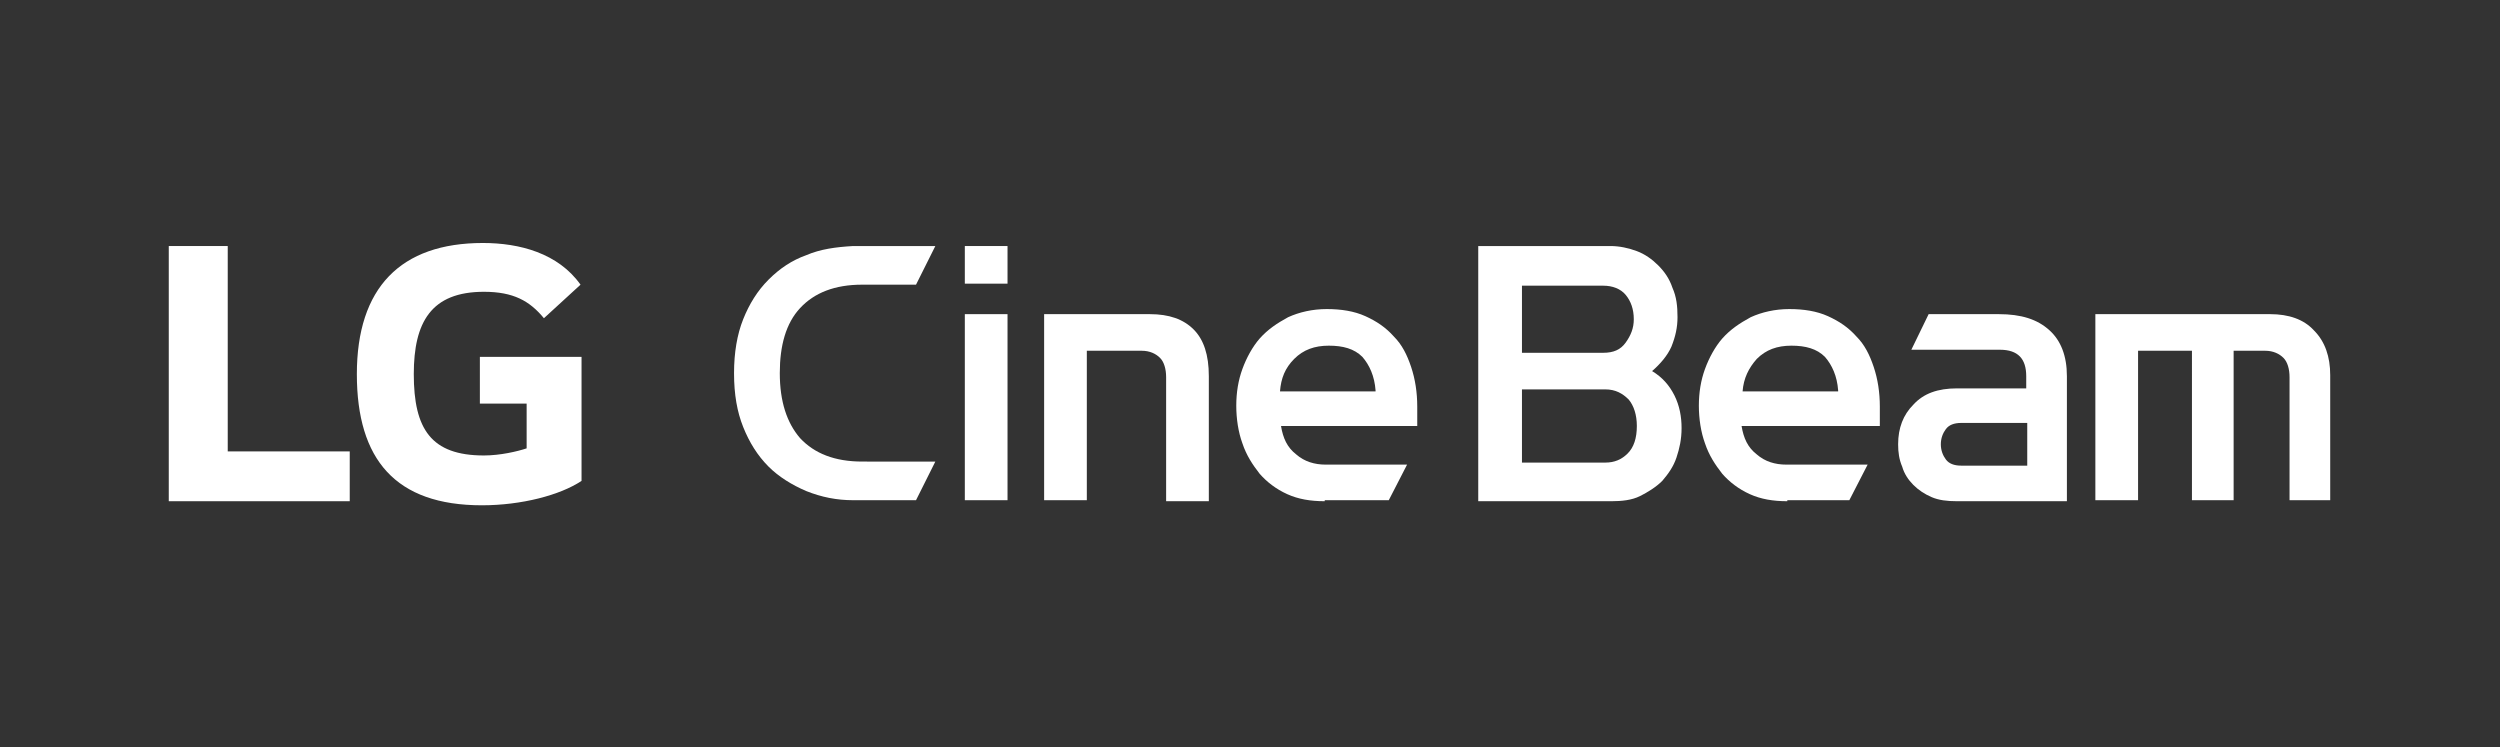
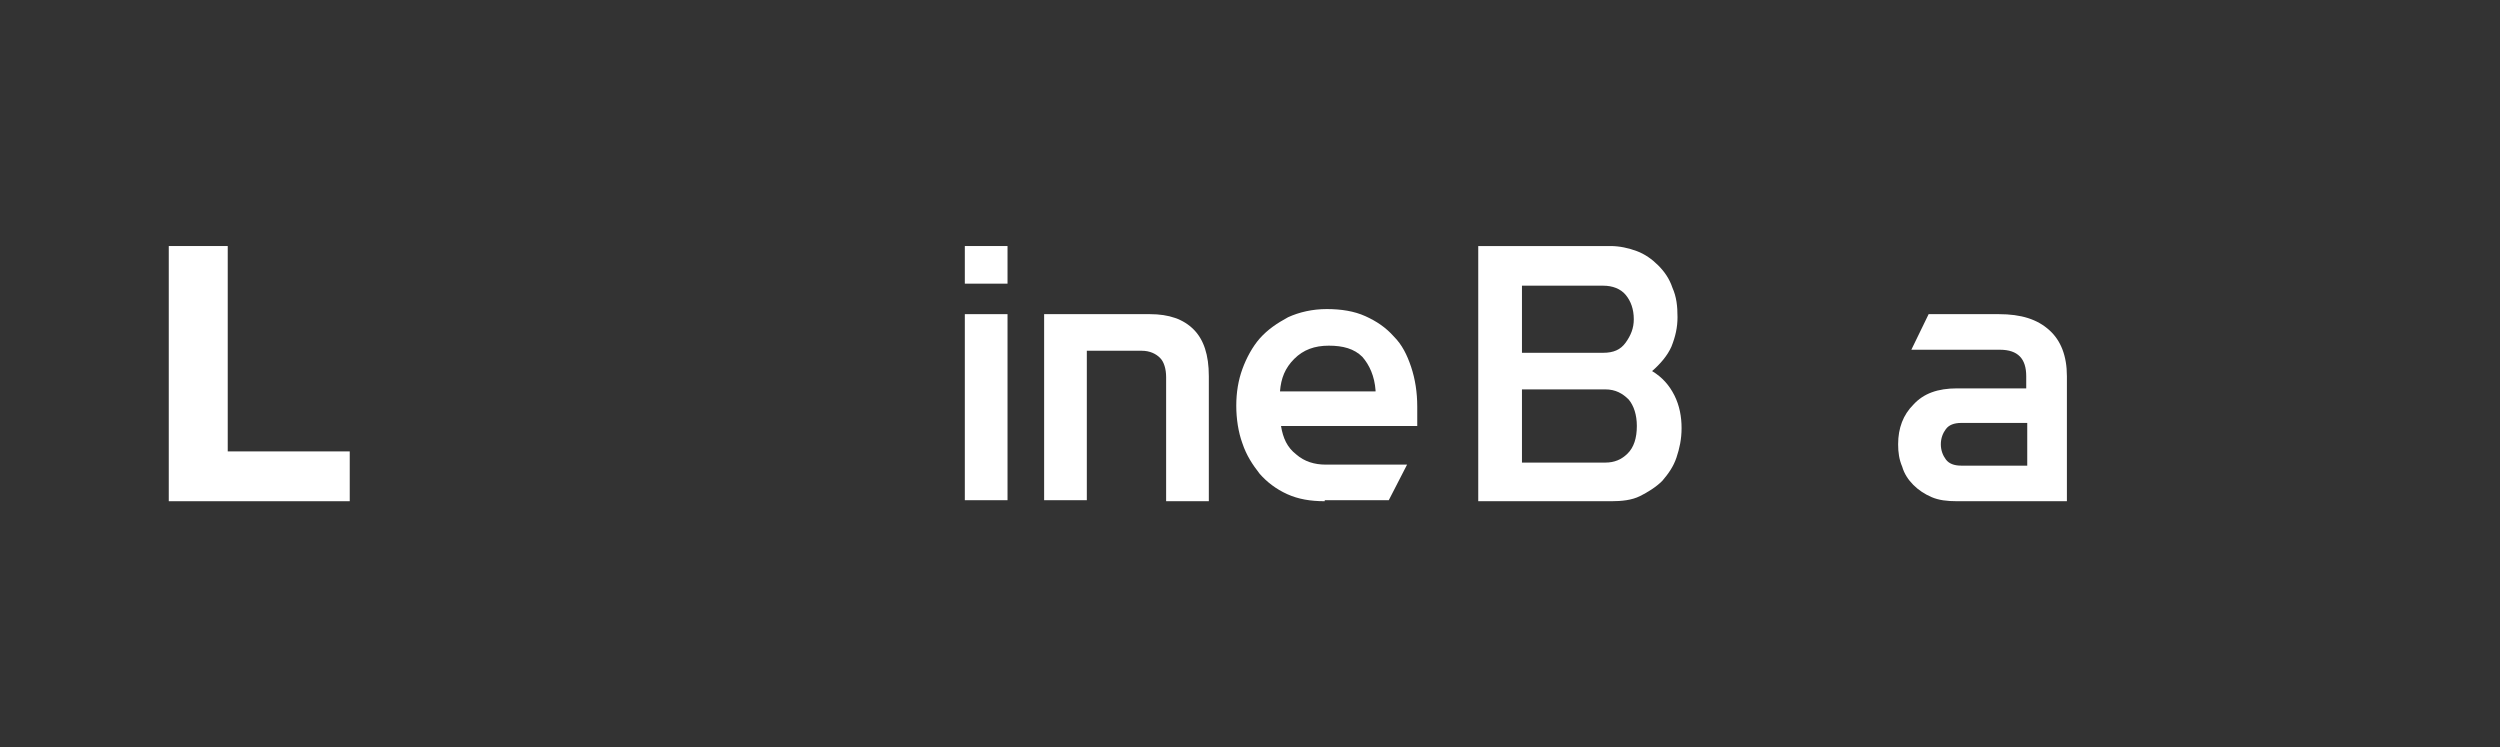
<svg xmlns="http://www.w3.org/2000/svg" version="1.1" id="Layer_1" x="0px" y="0px" viewBox="0 0 245.9 73.5" style="enable-background:new 0 0 245.9 73.5;" xml:space="preserve">
  <rect x="0" y="0" width="245.9" height="73.5" fill="#333333" stroke="none" />
  <style type="text/css">
	.st0{fill:#FFFFFF;}
</style>
  <g>
    <g>
      <g>
        <g>
          <polygon id="XMLID_55_" class="st0" points="22.4,24.2 16.6,24.2 16.6,49.3 34.4,49.3 34.4,44.4 22.4,44.4     " />
-           <path id="XMLID_54_" class="st0" d="M47.1,39.7h4.7v4.4c-0.9,0.3-2.6,0.7-4.2,0.7c-5.2,0-6.9-2.6-6.9-8c0-5.1,1.7-8.1,6.9-8.1      c2.9,0,4.5,0.9,5.9,2.6l3.6-3.3c-2.2-3.1-6-4.1-9.6-4.1c-8.1,0-12.4,4.4-12.4,12.9c0,8.4,3.8,12.9,12.3,12.9      c3.9,0,7.7-1,9.8-2.4V35.1h-10V39.7z" />
        </g>
      </g>
      <g>
-         <path class="st0" d="M72.2,36.7c0-2,0.3-3.8,0.9-5.3c0.6-1.5,1.4-2.8,2.5-3.9c1.1-1.1,2.3-1.9,3.7-2.4c1.4-0.6,2.9-0.8,4.6-0.9     H92L90.1,28h-5.3c-2.7,0-4.7,0.8-6.1,2.3c-1.4,1.5-2,3.7-2,6.4c0,2.8,0.7,4.9,2,6.4c1.4,1.5,3.4,2.3,6.1,2.3H92l-1.9,3.8h-6.2     c-1.6,0-3.1-0.3-4.6-0.9c-1.4-0.6-2.7-1.4-3.7-2.4c-1.1-1.1-1.9-2.4-2.5-3.9C72.5,40.5,72.2,38.8,72.2,36.7z" />
        <path class="st0" d="M94.9,27.9v-3.7h4.2v3.7H94.9z M94.9,49.3V30.9h4.2v18.3H94.9z" />
        <path class="st0" d="M114.7,49.3V37.1c0-0.8-0.2-1.5-0.6-1.9c-0.4-0.4-1-0.7-1.8-0.7h-5.4v14.7h-4.2V30.9h10.4     c1.9,0,3.3,0.5,4.3,1.5c1,1,1.5,2.5,1.5,4.6v12.3H114.7z" />
        <path class="st0" d="M130.3,49.3c-1.4,0-2.6-0.2-3.7-0.7c-1.1-0.5-2-1.2-2.7-2c-0.7-0.9-1.3-1.8-1.7-3c-0.4-1.1-0.6-2.4-0.6-3.7     c0-1.3,0.2-2.5,0.6-3.6c0.4-1.1,1-2.2,1.7-3c0.8-0.9,1.7-1.5,2.8-2.1c1.1-0.5,2.4-0.8,3.8-0.8c1.4,0,2.7,0.2,3.8,0.7     c1.1,0.5,2,1.1,2.8,2c0.8,0.8,1.3,1.8,1.7,3c0.4,1.2,0.6,2.5,0.6,3.9v1.9H126c0.2,1.2,0.6,2.1,1.5,2.8c0.8,0.7,1.8,1,2.9,1h8     l-1.8,3.5H130.3z M135.3,38.4c-0.1-1.4-0.6-2.5-1.3-3.3c-0.8-0.8-1.9-1.1-3.3-1.1c-1.4,0-2.5,0.4-3.4,1.3     c-0.9,0.9-1.3,1.9-1.4,3.2H135.3z" />
        <path class="st0" d="M145.4,49.3V24.2h13c0.9,0,1.8,0.2,2.6,0.5c0.8,0.3,1.5,0.8,2.1,1.4c0.6,0.6,1.1,1.3,1.4,2.2     c0.4,0.9,0.5,1.8,0.5,2.9c0,1-0.2,1.9-0.6,2.9c-0.4,0.9-1.1,1.7-1.9,2.4c1,0.6,1.7,1.4,2.2,2.4c0.5,1,0.7,2.1,0.7,3.2     c0,1.1-0.2,2-0.5,2.9c-0.3,0.9-0.8,1.6-1.4,2.3c-0.6,0.6-1.4,1.1-2.2,1.5c-0.8,0.4-1.8,0.5-2.8,0.5H145.4z M157.7,34.7     c1,0,1.7-0.3,2.2-1c0.5-0.7,0.8-1.4,0.8-2.3c0-1-0.3-1.8-0.8-2.4c-0.5-0.6-1.3-0.9-2.2-0.9h-8v6.6H157.7z M149.7,45.5h8.2     c0.9,0,1.6-0.3,2.2-0.9c0.6-0.6,0.9-1.5,0.9-2.7c0-1.1-0.3-2-0.8-2.6c-0.6-0.6-1.3-1-2.3-1h-8.2V45.5z" />
-         <path class="st0" d="M175.8,49.3c-1.4,0-2.6-0.2-3.7-0.7c-1.1-0.5-2-1.2-2.7-2c-0.7-0.9-1.3-1.8-1.7-3c-0.4-1.1-0.6-2.4-0.6-3.7     c0-1.3,0.2-2.5,0.6-3.6c0.4-1.1,1-2.2,1.7-3c0.8-0.9,1.7-1.5,2.8-2.1c1.1-0.5,2.4-0.8,3.8-0.8c1.4,0,2.7,0.2,3.8,0.7     c1.1,0.5,2,1.1,2.8,2c0.8,0.8,1.3,1.8,1.7,3c0.4,1.2,0.6,2.5,0.6,3.9v1.9h-13.6c0.2,1.2,0.6,2.1,1.5,2.8c0.8,0.7,1.8,1,2.9,1h8     l-1.8,3.5H175.8z M180.8,38.4c-0.1-1.4-0.6-2.5-1.3-3.3c-0.8-0.8-1.9-1.1-3.3-1.1c-1.4,0-2.5,0.4-3.4,1.3     c-0.8,0.9-1.3,1.9-1.4,3.2H180.8z" />
        <path class="st0" d="M192.5,49.3c-1,0-1.8-0.1-2.5-0.4c-0.7-0.3-1.3-0.7-1.8-1.2c-0.5-0.5-0.9-1.1-1.1-1.8     c-0.3-0.7-0.4-1.4-0.4-2.2c0-1.6,0.5-2.9,1.5-3.9c1-1.1,2.4-1.6,4.3-1.6h6.8V37c0-1.7-0.8-2.6-2.6-2.6h-8.7l1.7-3.5h6.9     c2.2,0,3.8,0.5,5,1.6c1.1,1,1.7,2.5,1.7,4.5v12.3H192.5z M192.9,41.6c-0.7,0-1.2,0.2-1.5,0.6c-0.3,0.4-0.5,0.9-0.5,1.5     c0,0.6,0.2,1.1,0.5,1.5c0.3,0.4,0.8,0.6,1.5,0.6h6.5v-4.2H192.9z" />
-         <path class="st0" d="M225.2,49.3V37.1c0-0.8-0.2-1.5-0.6-1.9c-0.4-0.4-1-0.7-1.8-0.7h-3.1v14.7h-4.1V34.5h-5.3v14.7h-4.2V30.9     h17.2c1.8,0,3.3,0.5,4.3,1.6c1.1,1.1,1.6,2.6,1.6,4.4v12.3H225.2z" />
      </g>
    </g>
  </g>
</svg>